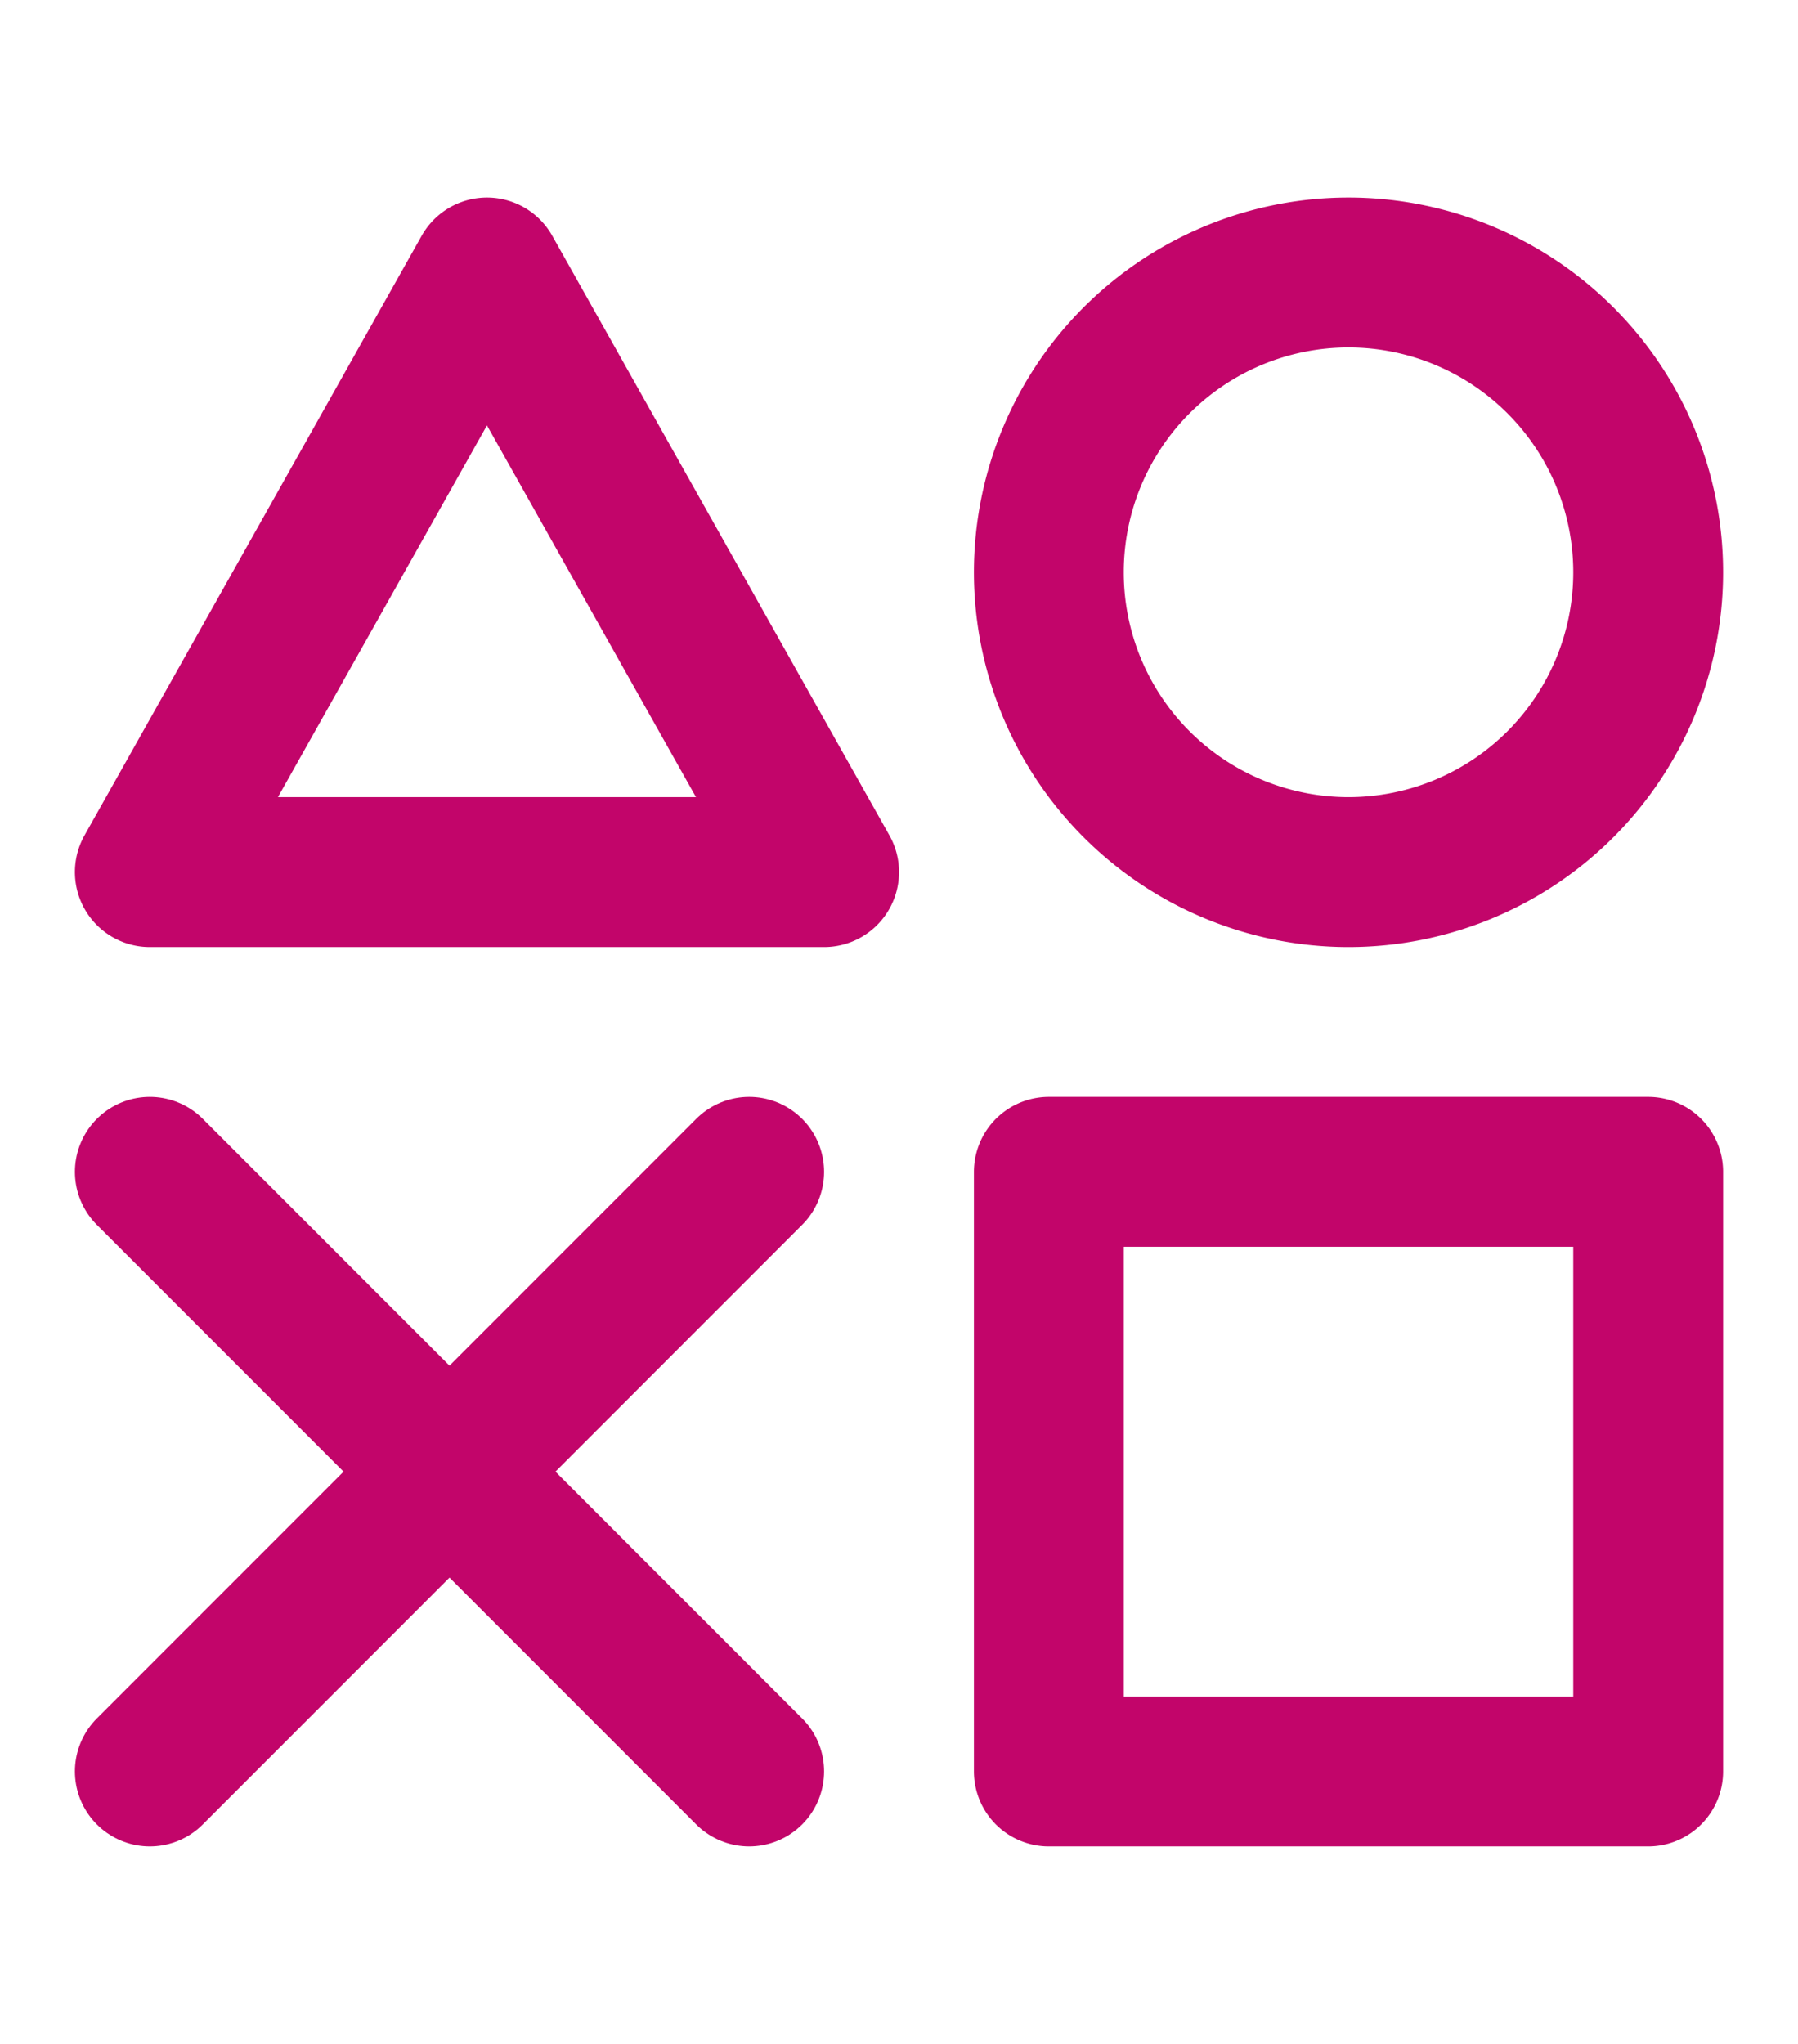
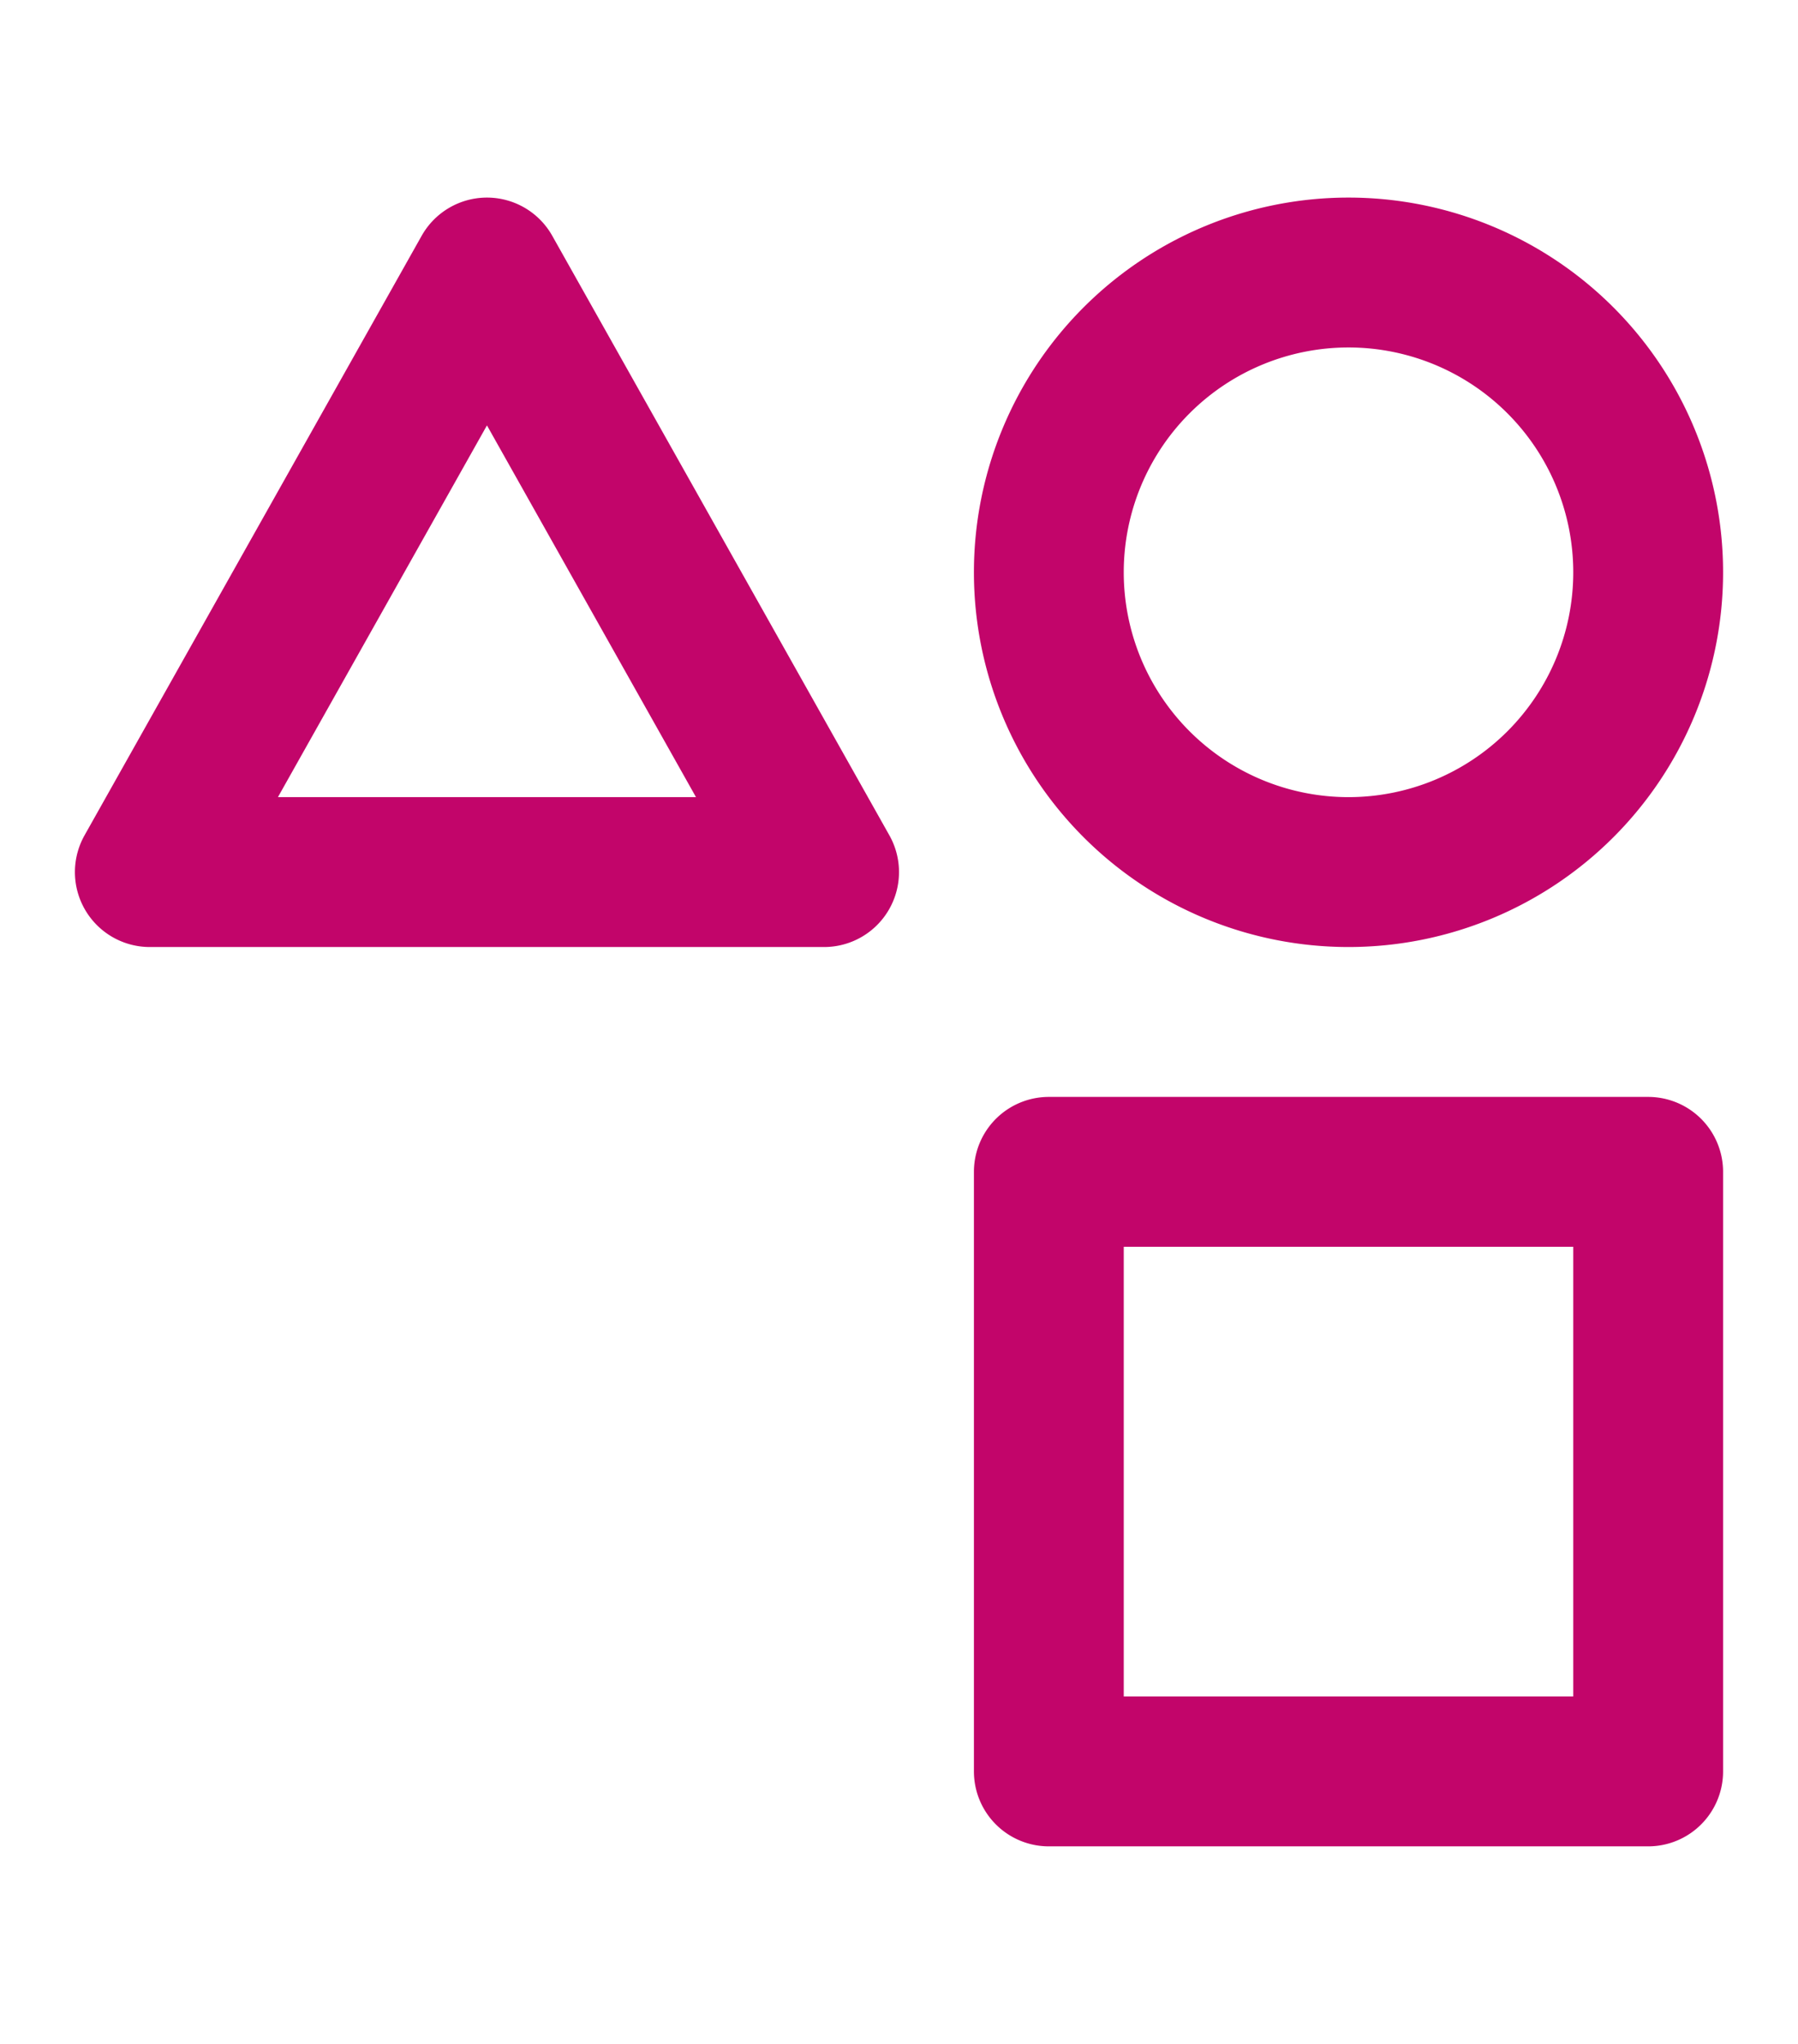
<svg xmlns="http://www.w3.org/2000/svg" width="22" height="25" viewBox="0 0 48 48">
  <g fill="none" stroke="#c2056a" stroke-linejoin="round" stroke-width="4">
    <path d="M44 28H28v16h16zM13 4l9 16H4zm23 16a8 8 0 1 0 0-16a8 8 0 0 0 0 16Z" />
-     <path stroke-linecap="round" d="m4 28l16 16m0-16L4 44" />
  </g>
</svg>